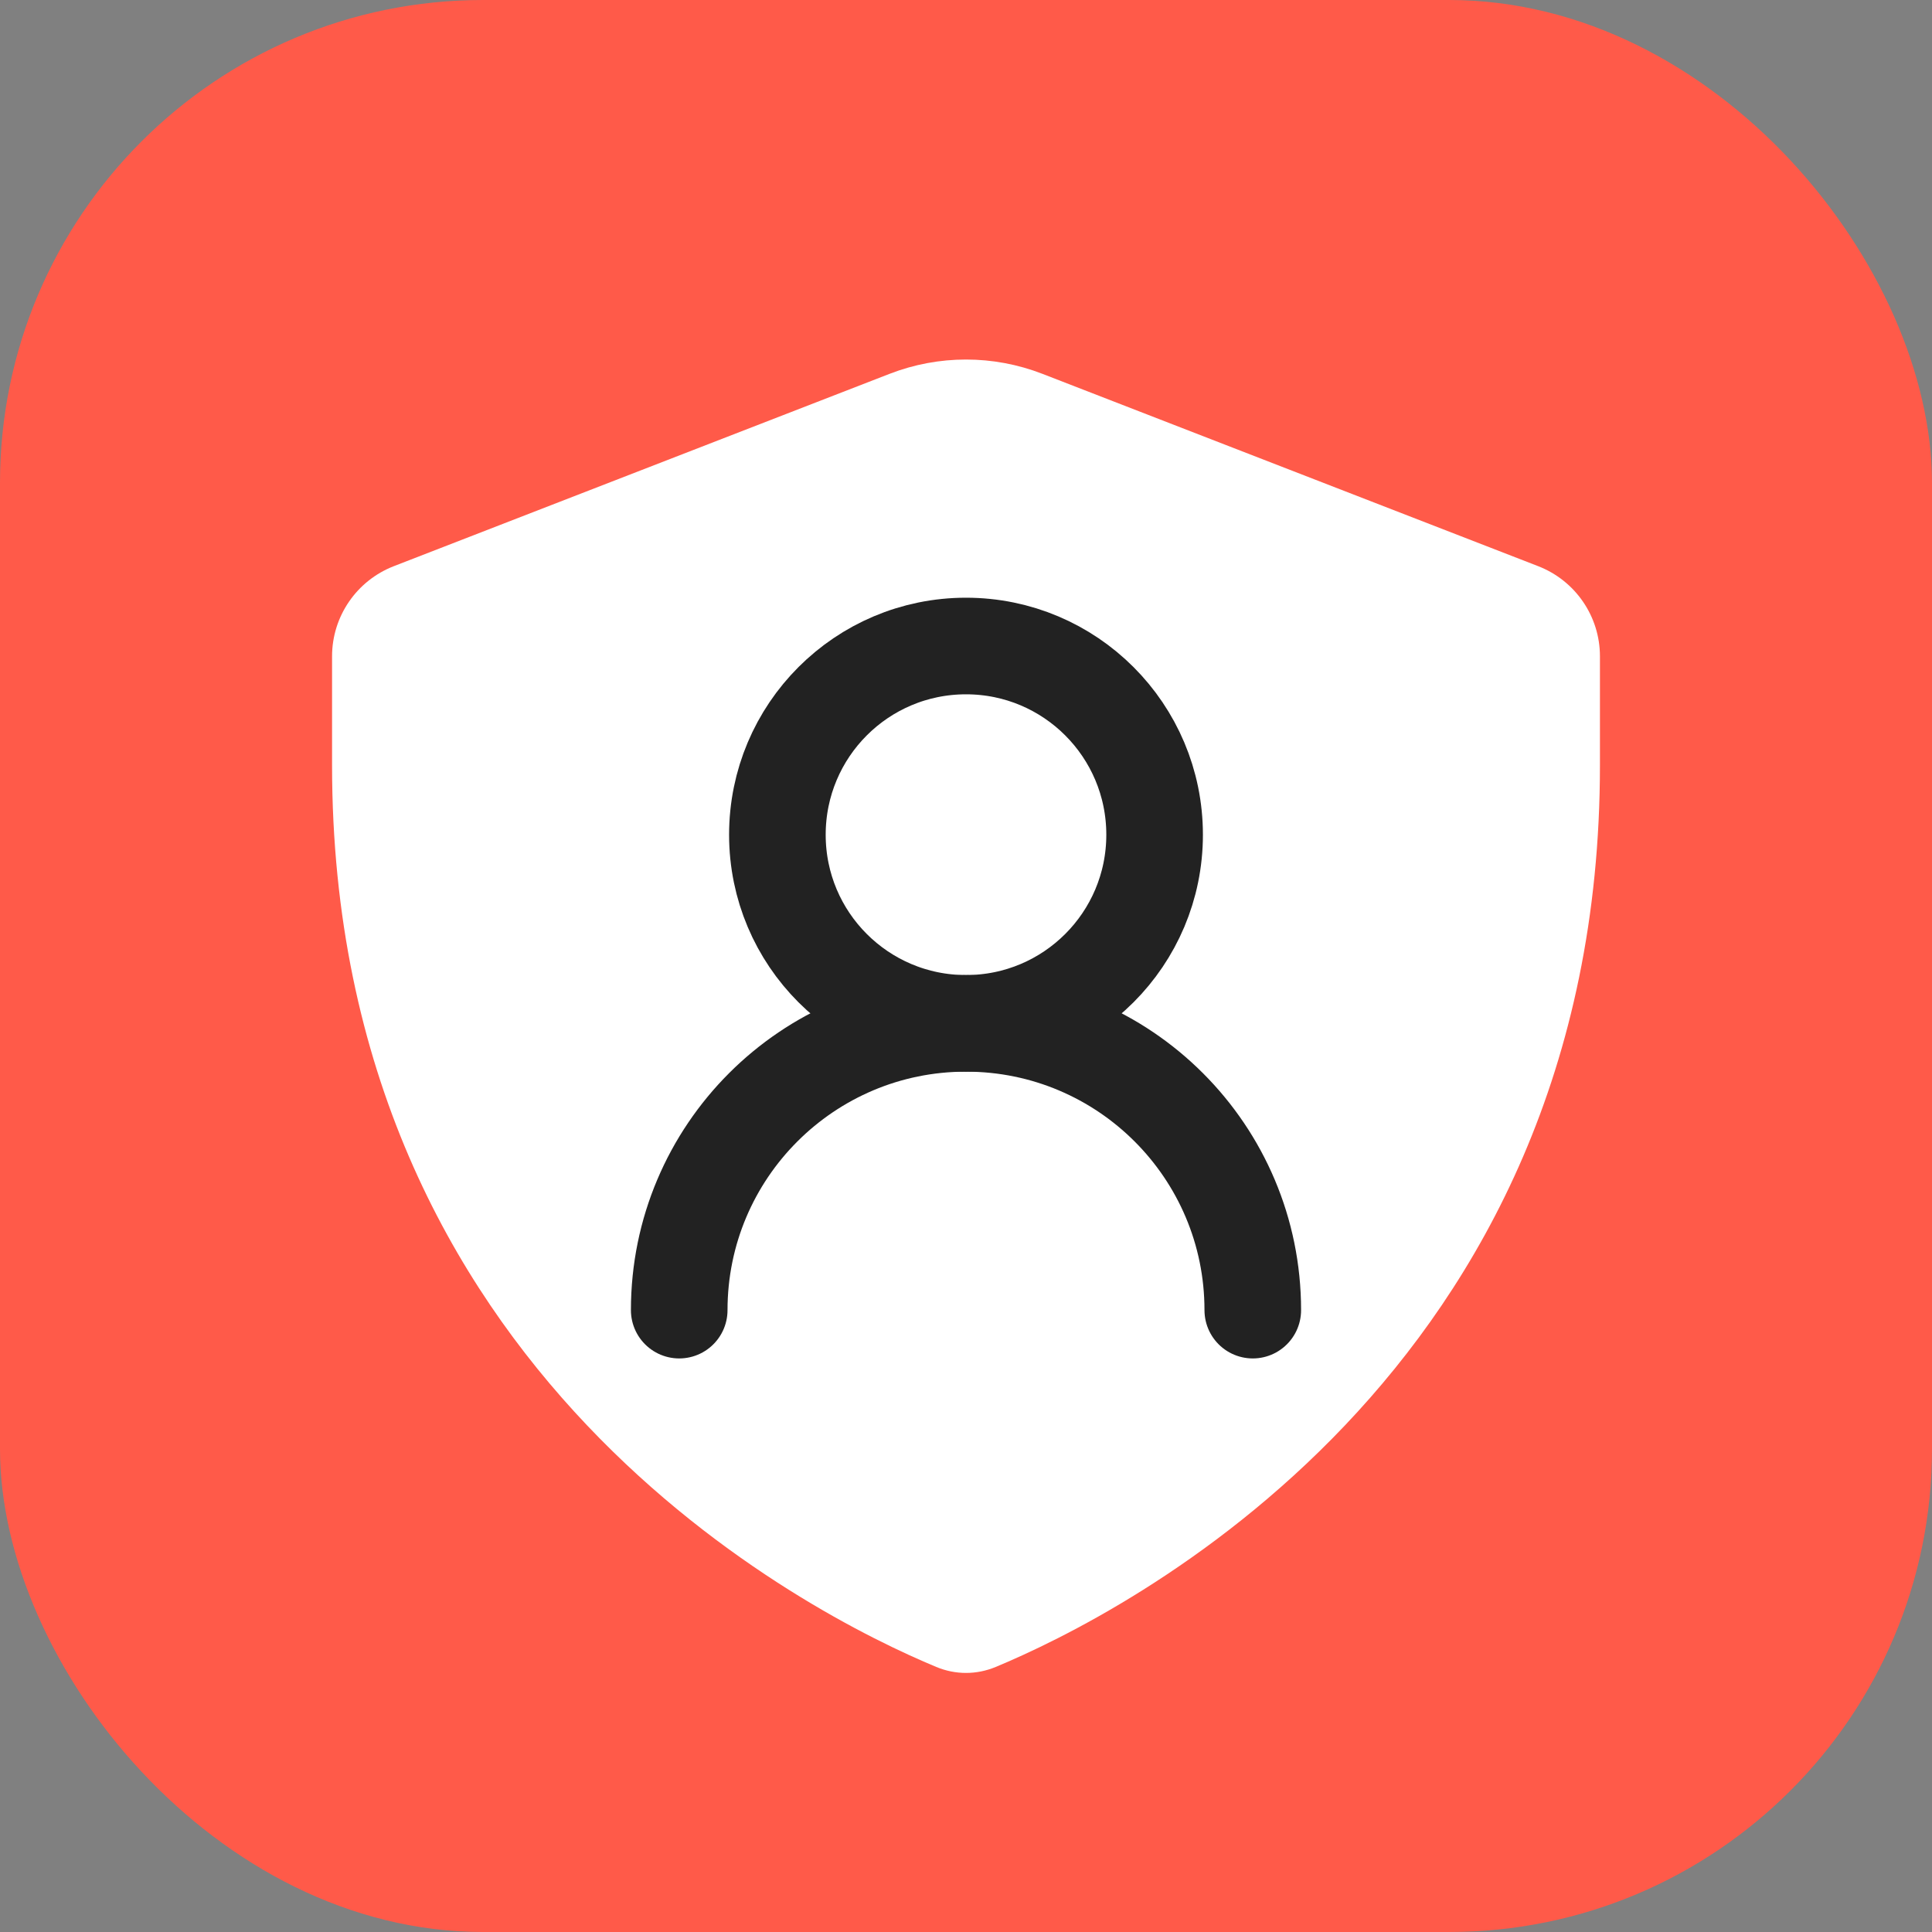
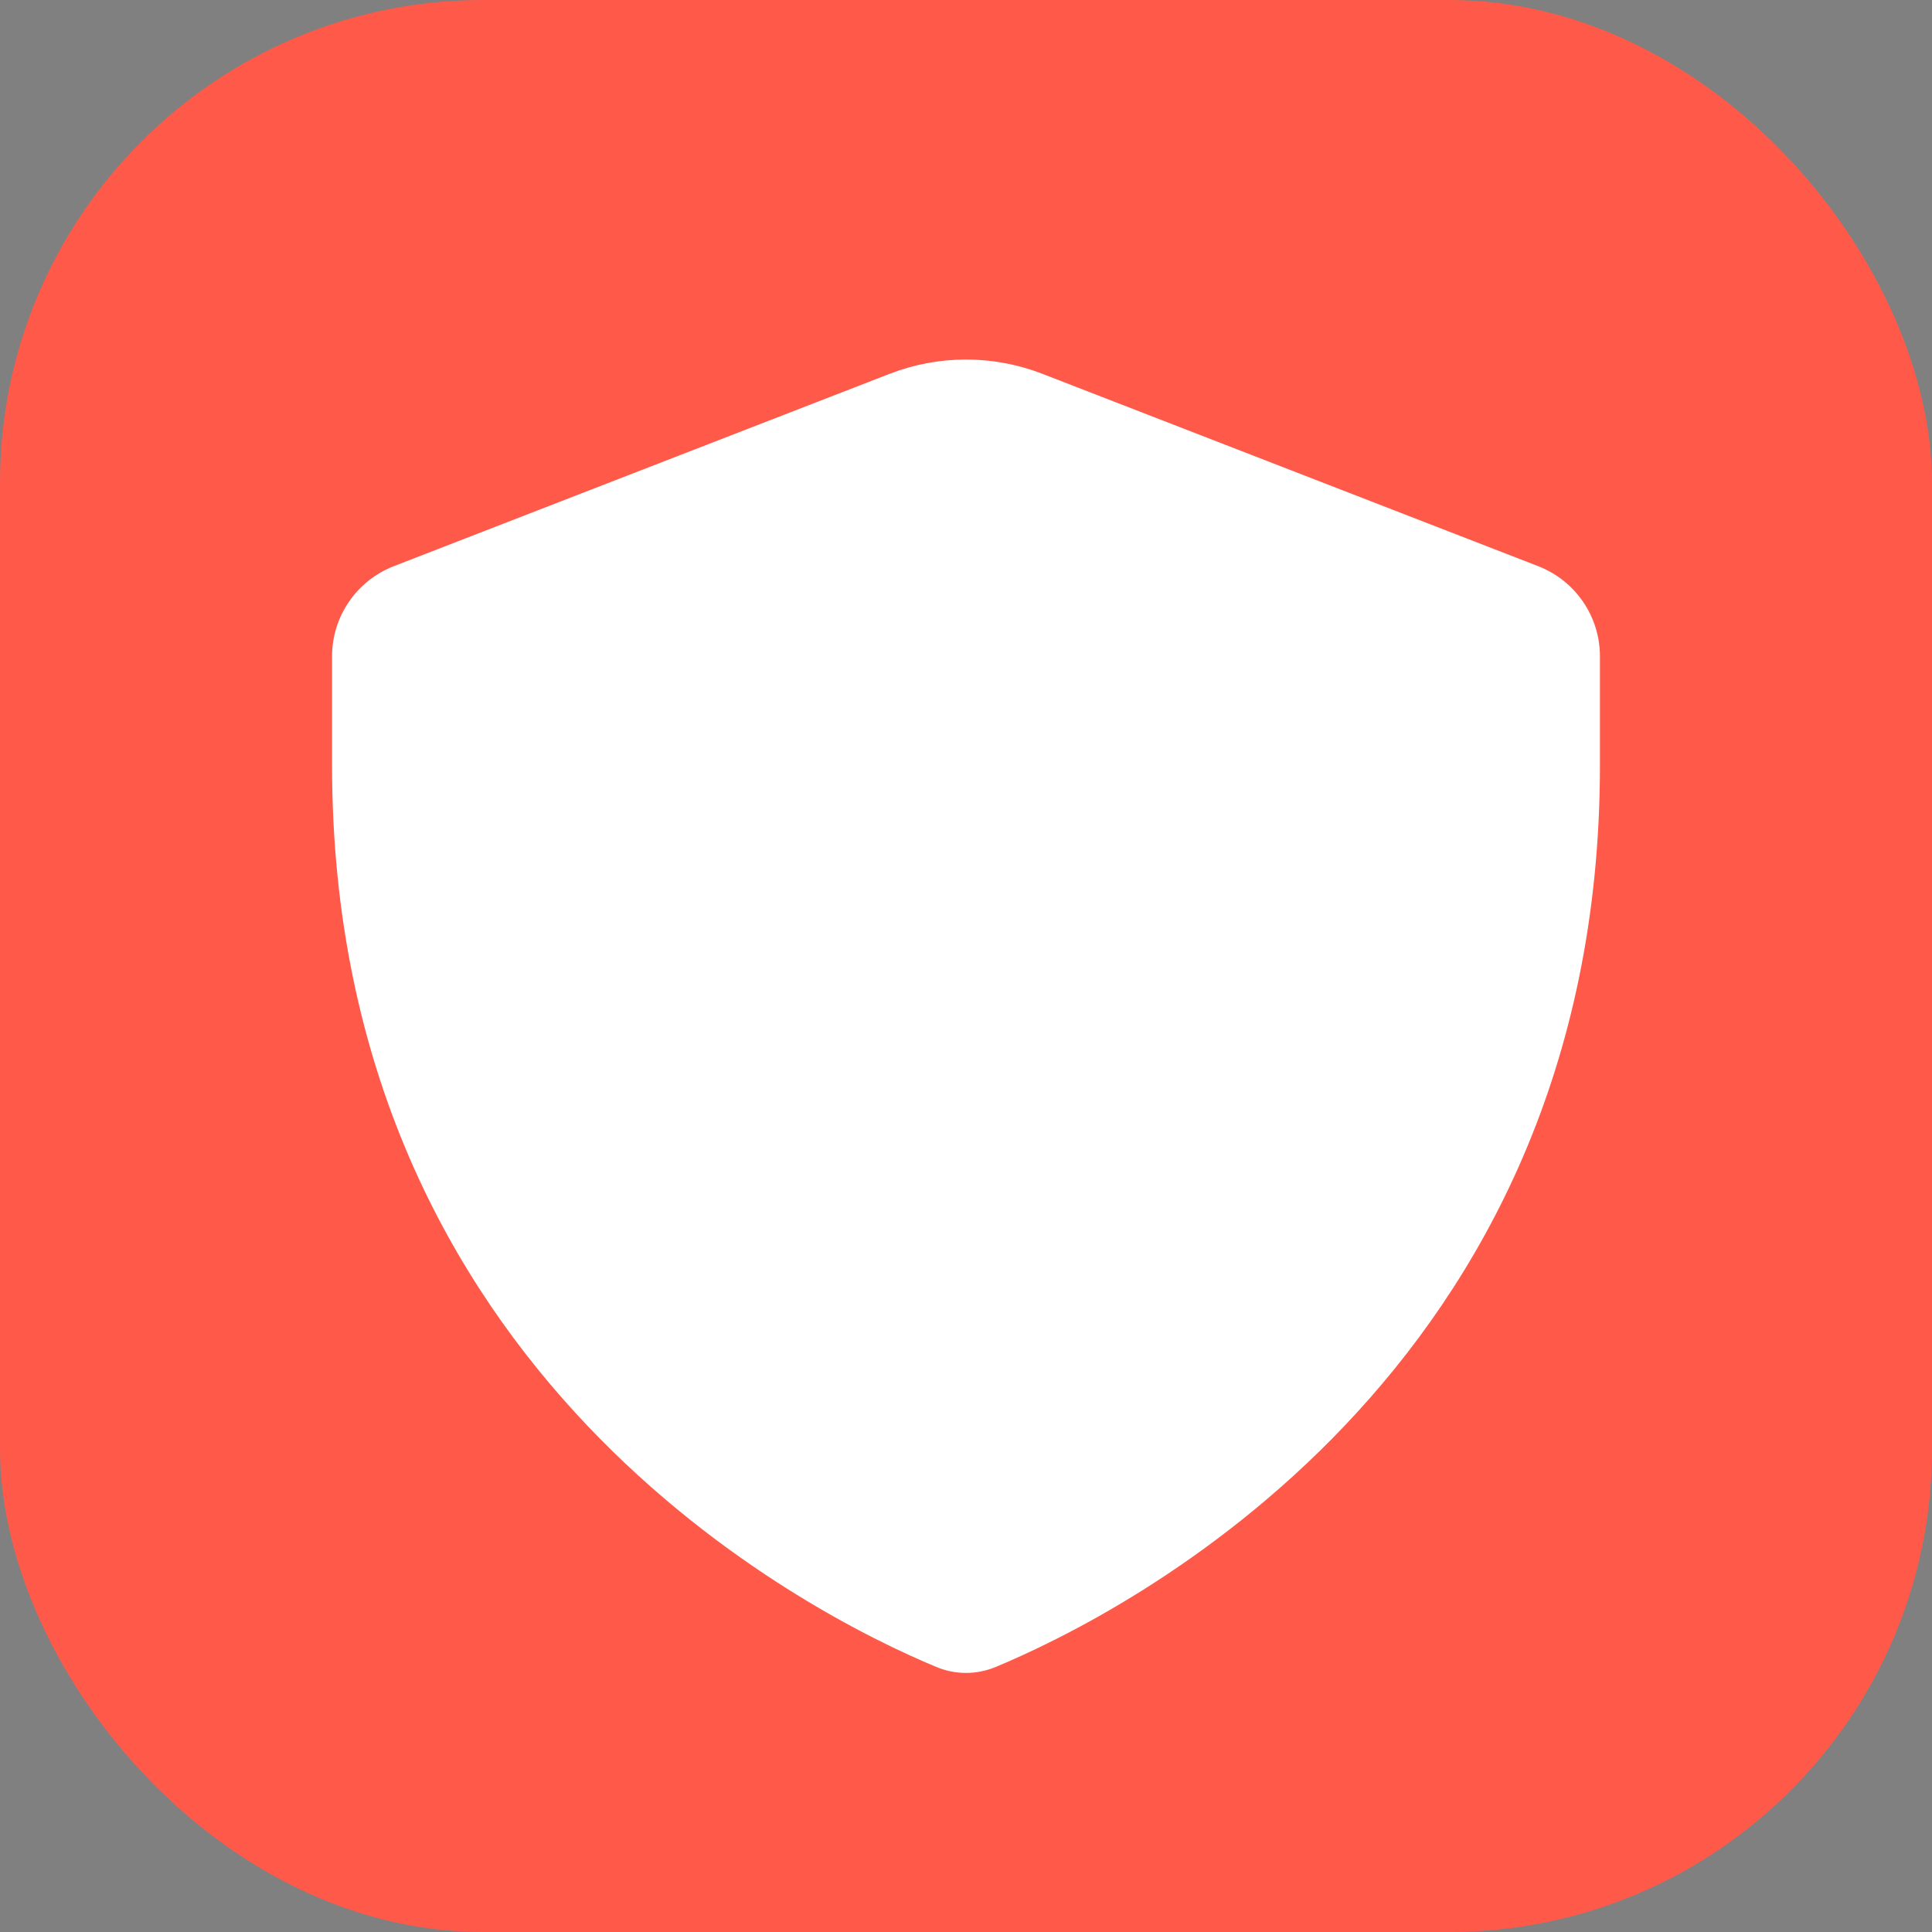
<svg xmlns="http://www.w3.org/2000/svg" width="16" height="16" viewBox="0 0 16 16" fill="none">
  <rect x="0" y="0" width="16" height="16" fill="#808080" stroke="none" />
  <g clip-path="url(#clip0_21804_65965)">
    <g clip-path="url(#clip1_21804_65965)">
      <rect width="16" height="16" rx="4" fill="#FF5A49" />
    </g>
    <path fill-rule="evenodd" clip-rule="evenodd" d="M3.261 4.689C2.953 4.809 2.75 5.105 2.75 5.435L2.75 6.338C2.75 11.392 6.715 13.373 7.754 13.805C7.913 13.871 8.087 13.871 8.246 13.805C9.285 13.373 13.251 11.392 13.25 6.338V5.435C13.25 5.105 13.047 4.809 12.739 4.689L8.633 3.096C8.226 2.938 7.774 2.938 7.367 3.096L3.261 4.689Z" fill="white" />
-     <path d="M10.375 10.85C10.375 9.538 9.312 8.475 8 8.475C6.688 8.475 5.625 9.538 5.625 10.85" stroke="#222222" stroke-width="0.8" stroke-linecap="round" stroke-linejoin="round" />
-     <path fill-rule="evenodd" clip-rule="evenodd" d="M9.562 6.913C9.562 6.049 8.863 5.35 8 5.35C7.137 5.35 6.438 6.049 6.438 6.913C6.438 7.776 7.137 8.475 8 8.475C8.863 8.475 9.562 7.776 9.562 6.913Z" stroke="#222222" stroke-width="0.8" />
  </g>
  <defs>
    <clipPath id="clip0_21804_65965">
      <rect width="16" height="16" fill="white" />
    </clipPath>
    <clipPath id="clip1_21804_65965">
      <rect width="16" height="16" fill="white" />
    </clipPath>
  </defs>
</svg>